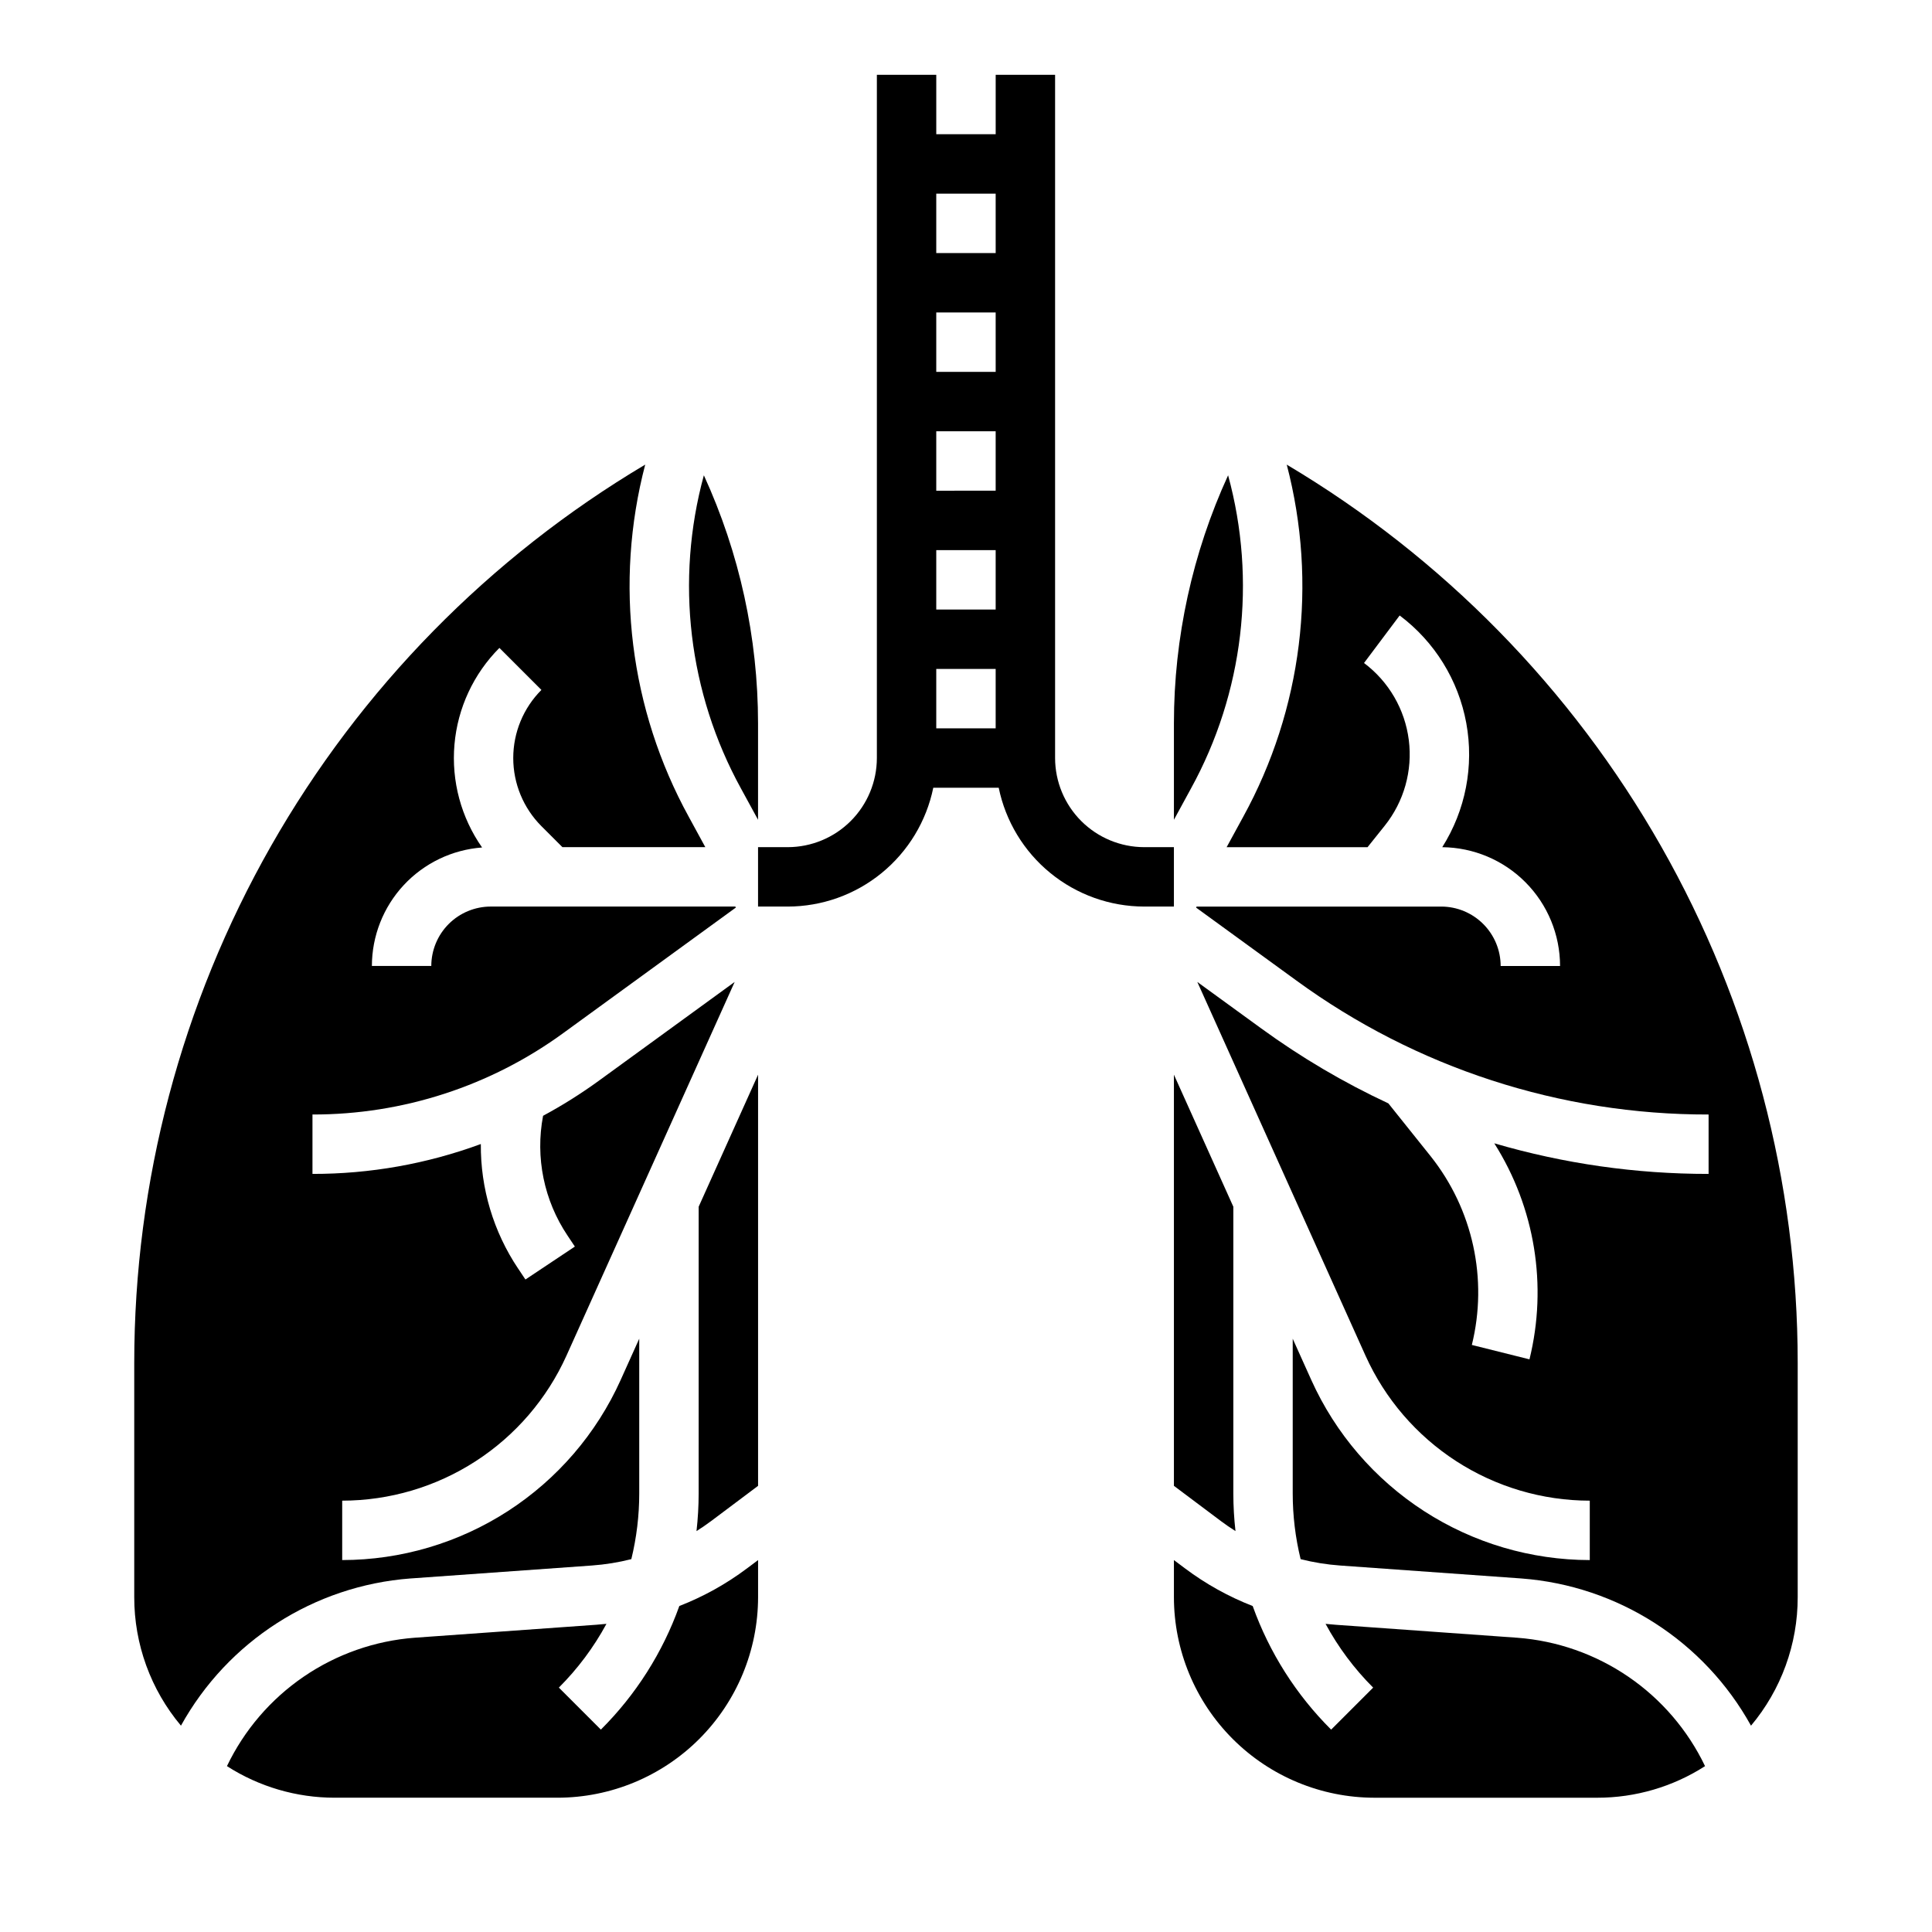
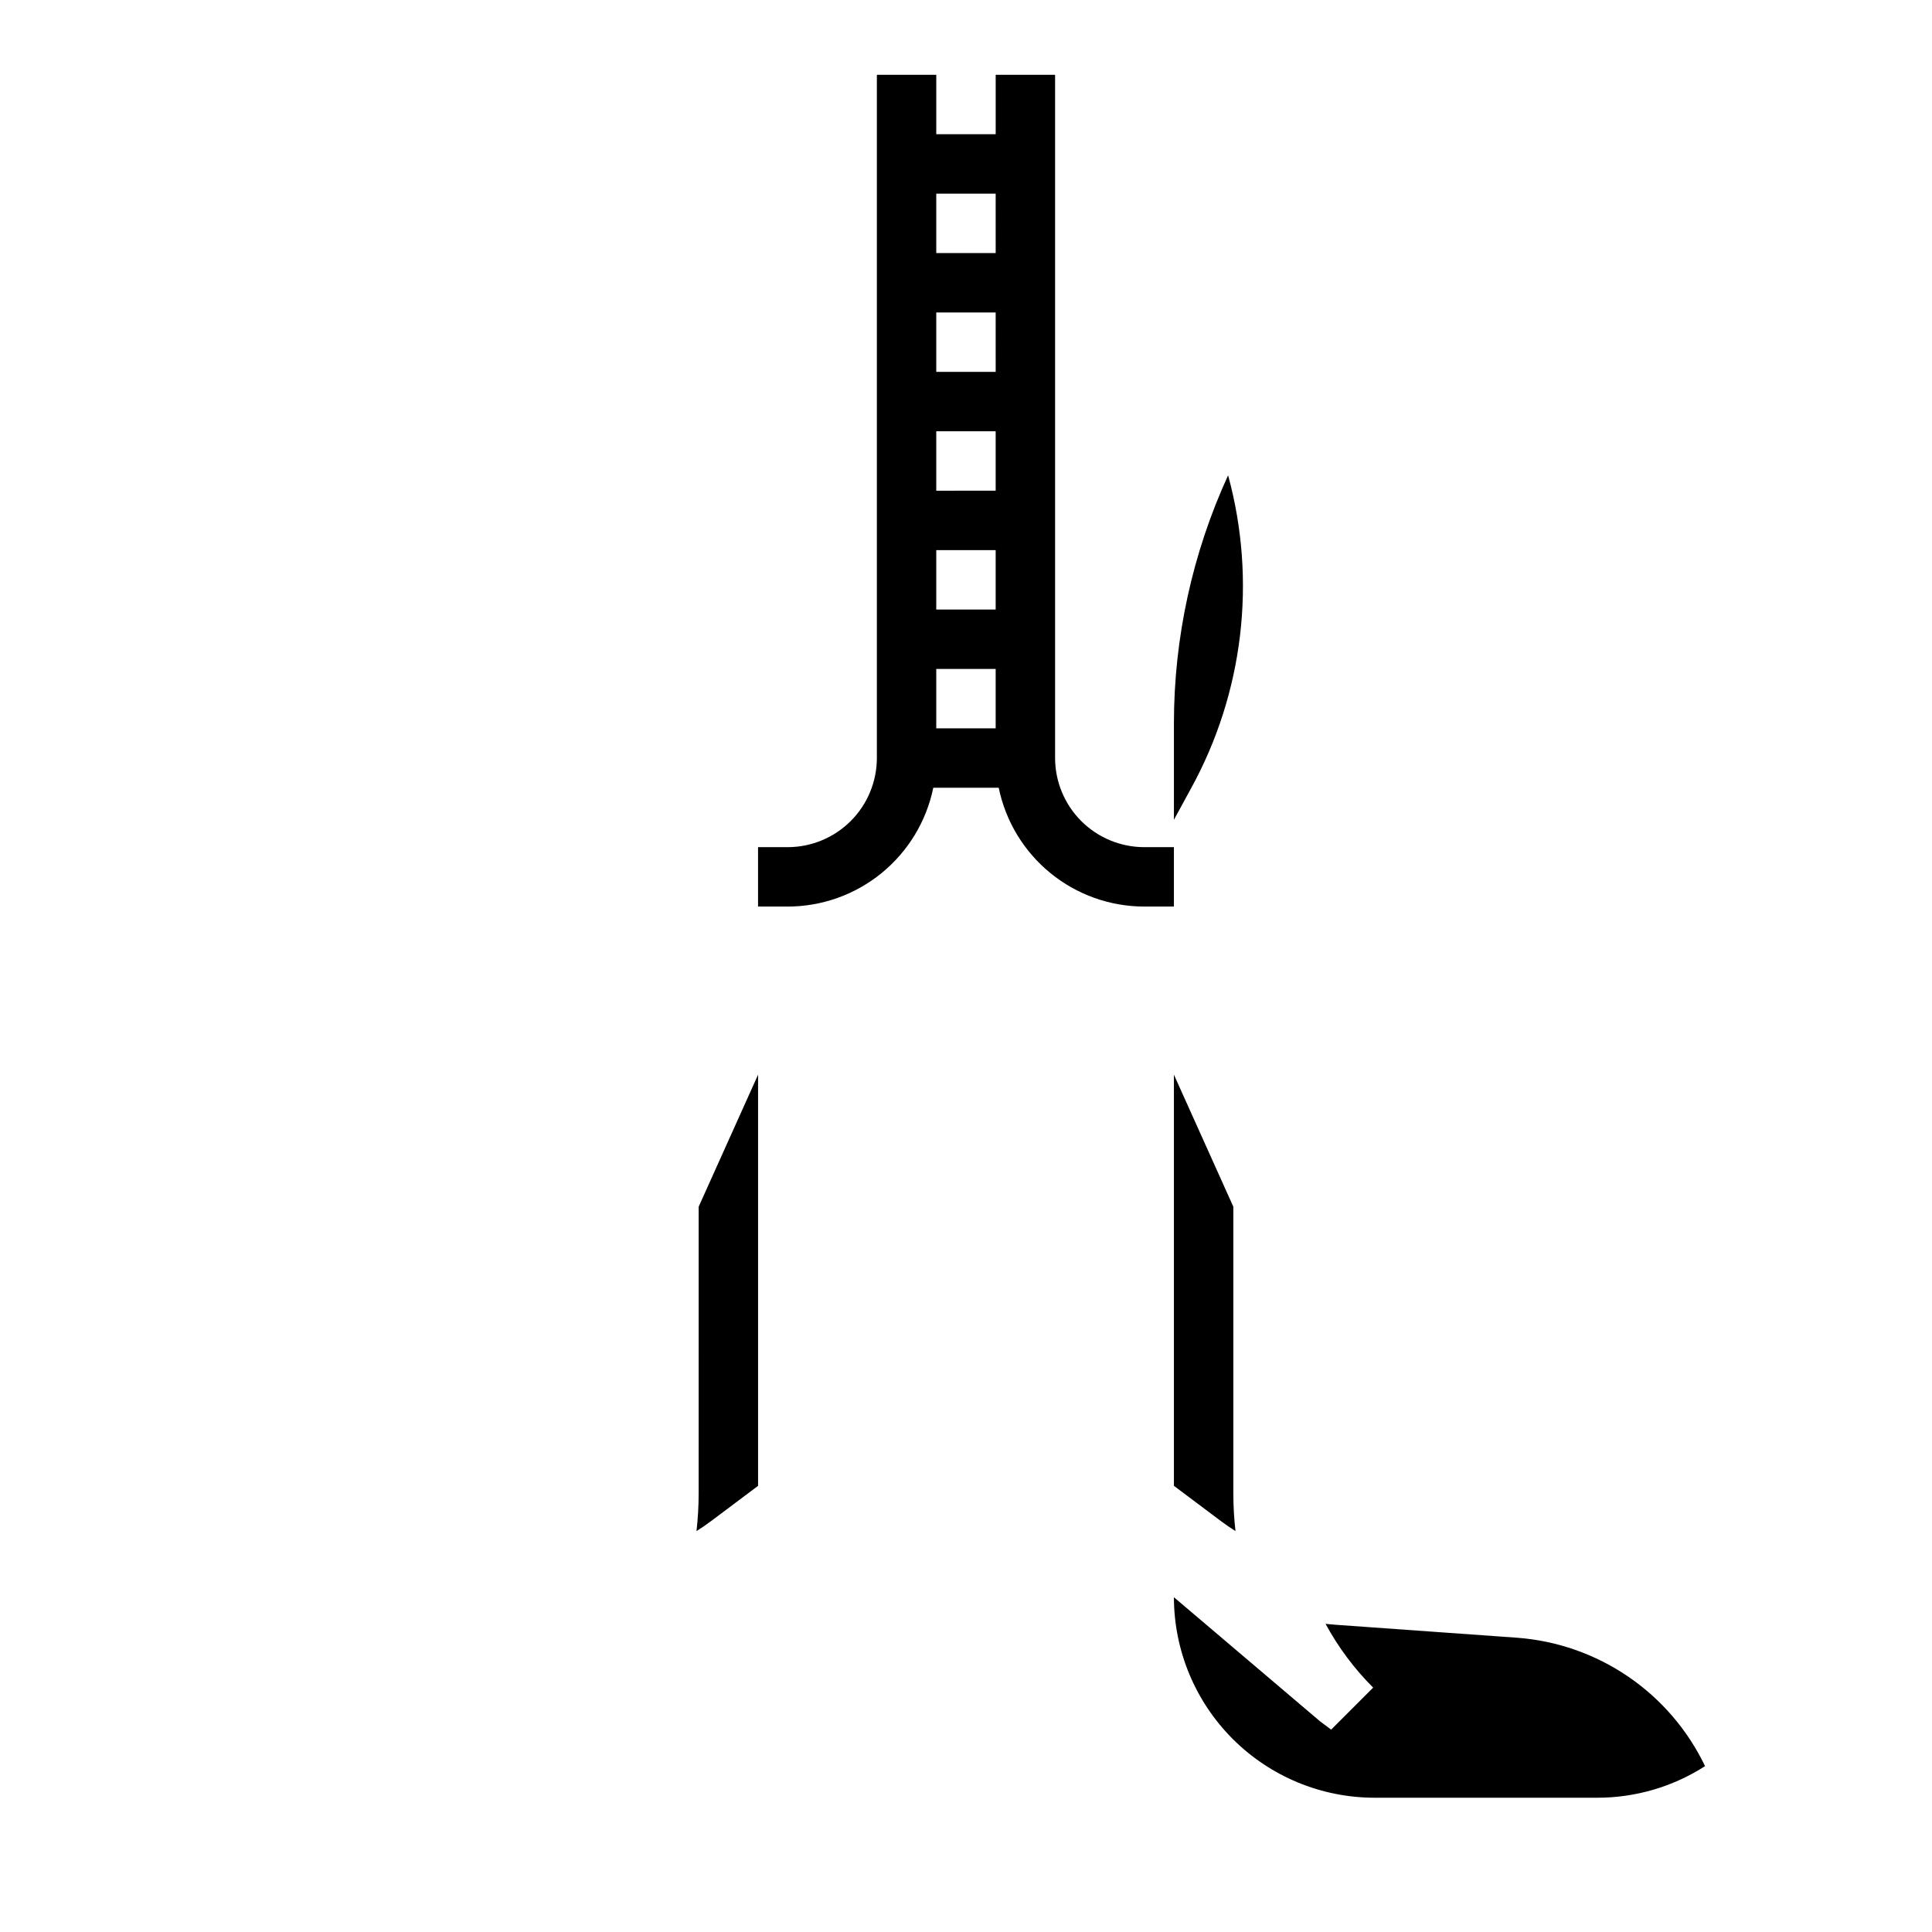
<svg xmlns="http://www.w3.org/2000/svg" fill="#000000" width="800px" height="800px" version="1.1" viewBox="144 144 512 512">
  <g>
-     <path d="m344.89 361.25v-25.562c-0.008-22.688-4.906-45.109-14.359-65.73-7.613 27.891-4.09 57.648 9.828 82.988z" />
-     <path d="m252.79 562.31 48.062-3.434h-0.004c3.531-0.254 7.031-0.816 10.461-1.688 1.391-5.695 2.094-11.543 2.094-17.406v-41.012l-4.93 10.949v0.004c-6.406 14.207-16.777 26.262-29.867 34.727-13.086 8.461-28.336 12.969-43.922 12.984v-15.742c12.551-0.012 24.836-3.644 35.375-10.461 10.543-6.816 18.895-16.527 24.059-27.969l44.574-99.035-36.055 26.223c-4.695 3.406-9.613 6.496-14.719 9.246-2.098 11.027 0.234 22.434 6.488 31.754l1.938 2.902-13.102 8.73-1.934-2.902-0.004 0.004c-6.535-9.758-9.977-21.258-9.879-33.004-14.285 5.262-29.391 7.945-44.617 7.918v-15.742c23.926 0.047 47.246-7.535 66.562-21.648l45.625-33.184c-0.039-0.094-0.074-0.184-0.113-0.277h-64.84c-4.176 0.008-8.176 1.668-11.129 4.617-2.949 2.953-4.609 6.953-4.617 11.129h-15.742c0.012-7.953 3.027-15.605 8.441-21.43 5.418-5.82 12.832-9.383 20.762-9.969-5.566-7.949-8.16-17.605-7.32-27.277 0.84-9.672 5.055-18.738 11.91-25.613l11.133 11.133v0.004c-4.781 4.789-7.465 11.281-7.465 18.047 0 6.769 2.684 13.258 7.465 18.051l5.566 5.57h37.871l-4.375-8.023c-15.652-28.496-19.789-61.906-11.555-93.359-41.266 24.535-75.449 59.379-99.188 101.11-23.738 41.73-36.223 88.918-36.223 136.93v62.105c-0.012 12.453 4.371 24.512 12.379 34.047 12.41-22.422 35.277-37.086 60.832-39.012z" />
    <path d="m469.46 269.96c-9.453 20.621-14.352 43.043-14.359 65.73v25.562l4.527-8.305c13.922-25.34 17.445-55.098 9.832-82.988z" />
    <path d="m455.1 428.8v108.96l12.41 9.309c1.27 0.953 2.574 1.848 3.91 2.688h-0.004c-0.375-3.309-0.566-6.637-0.57-9.969v-75.996z" />
-     <path d="m469.07 368.51h37.344l4.539-5.672c5.117-6.398 7.426-14.598 6.394-22.727-1.031-8.129-5.312-15.492-11.867-20.41l9.445-12.594c9.258 6.941 15.559 17.117 17.652 28.496 2.09 11.383-0.184 23.133-6.367 32.91 8.305 0.082 16.238 3.43 22.082 9.324 5.848 5.894 9.133 13.855 9.141 22.16h-15.742c-0.004-4.176-1.664-8.176-4.617-11.129s-6.953-4.613-11.129-4.617h-64.844c-0.039 0.094-0.078 0.184-0.113 0.277l26.527 19.293c31.719 23.168 70 35.613 109.28 35.535v15.742c-19.223 0.02-38.348-2.711-56.793-8.109 10.781 17.016 14.148 37.695 9.324 57.25l-15.273-3.816c4.312-17.461 0.281-35.93-10.914-50.008l-11.207-14.008c-11.84-5.516-23.117-12.168-33.676-19.855l-16.953-12.324 44.57 99.035c5.16 11.441 13.512 21.152 24.055 27.969 10.543 6.816 22.824 10.449 35.379 10.461v15.742c-15.586-0.016-30.84-4.523-43.926-12.984-13.09-8.465-23.461-20.52-29.867-34.727l-4.93-10.949v41.008c0 5.863 0.703 11.711 2.094 17.406 3.43 0.871 6.93 1.434 10.461 1.688l48.062 3.434h-0.004c25.555 1.926 48.422 16.59 60.836 39.012 8.004-9.535 12.387-21.594 12.375-34.047v-62.105c0-48.012-12.48-95.195-36.219-136.93-23.738-41.73-57.918-76.578-99.188-101.11 8.234 31.453 4.102 64.863-11.555 93.359z" />
-     <path d="m301.98 574.58-48.062 3.434c-10.555 0.793-20.715 4.359-29.453 10.332-8.738 5.973-15.746 14.148-20.32 23.695 8.523 5.473 18.445 8.379 28.578 8.371h59.039c14.09-0.016 27.594-5.617 37.555-15.578 9.961-9.965 15.566-23.469 15.582-37.559v-9.84l-2.961 2.223h-0.004c-5.488 4.117-11.512 7.465-17.906 9.953-4.414 12.328-11.516 23.516-20.793 32.754l-11.133-11.133c5-4.992 9.25-10.684 12.613-16.898-0.91 0.098-1.82 0.18-2.734 0.246z" />
    <path d="m329.15 539.79c-0.004 3.332-0.195 6.66-0.57 9.969 1.332-0.844 2.637-1.738 3.91-2.688l12.406-9.309v-108.96l-15.742 34.988z" />
-     <path d="m455.1 567.28c0.016 14.09 5.621 27.594 15.582 37.559 9.961 9.961 23.469 15.562 37.555 15.578h59.039c10.133 0.008 20.055-2.898 28.578-8.371-4.57-9.547-11.582-17.723-20.32-23.695-8.738-5.973-18.898-9.539-29.453-10.332l-48.062-3.434c-0.914-0.066-1.824-0.148-2.731-0.246 3.363 6.215 7.613 11.906 12.613 16.898l-11.133 11.133c-9.277-9.238-16.379-20.426-20.793-32.754-6.394-2.488-12.418-5.836-17.906-9.953l-2.969-2.223z" />
+     <path d="m455.1 567.28c0.016 14.09 5.621 27.594 15.582 37.559 9.961 9.961 23.469 15.562 37.555 15.578h59.039c10.133 0.008 20.055-2.898 28.578-8.371-4.57-9.547-11.582-17.723-20.32-23.695-8.738-5.973-18.898-9.539-29.453-10.332l-48.062-3.434c-0.914-0.066-1.824-0.148-2.731-0.246 3.363 6.215 7.613 11.906 12.613 16.898l-11.133 11.133l-2.969-2.223z" />
    <path d="m344.89 384.25h7.871c9.074-0.012 17.867-3.152 24.895-8.895s11.859-13.73 13.68-22.621v0.031h17.328v-0.031c1.82 8.887 6.648 16.875 13.676 22.617 7.023 5.742 15.812 8.887 24.887 8.898h7.871v-15.742h-7.871c-6.262-0.008-12.262-2.5-16.691-6.926-4.426-4.43-6.918-10.43-6.926-16.691v-181.06h-15.742v15.746h-15.746v-15.746h-15.742v181.06c-0.008 6.262-2.5 12.262-6.926 16.691-4.426 4.426-10.43 6.918-16.691 6.926h-7.871zm47.23-188.93h15.742l0.004 15.746h-15.746zm0 31.488h15.742l0.004 15.746h-15.746zm0 31.488h15.742v15.742l-15.742 0.004zm0 31.488h15.742v15.742l-15.742 0.004zm0 31.488h15.742v15.742l-15.742 0.004z" />
  </g>
</svg>